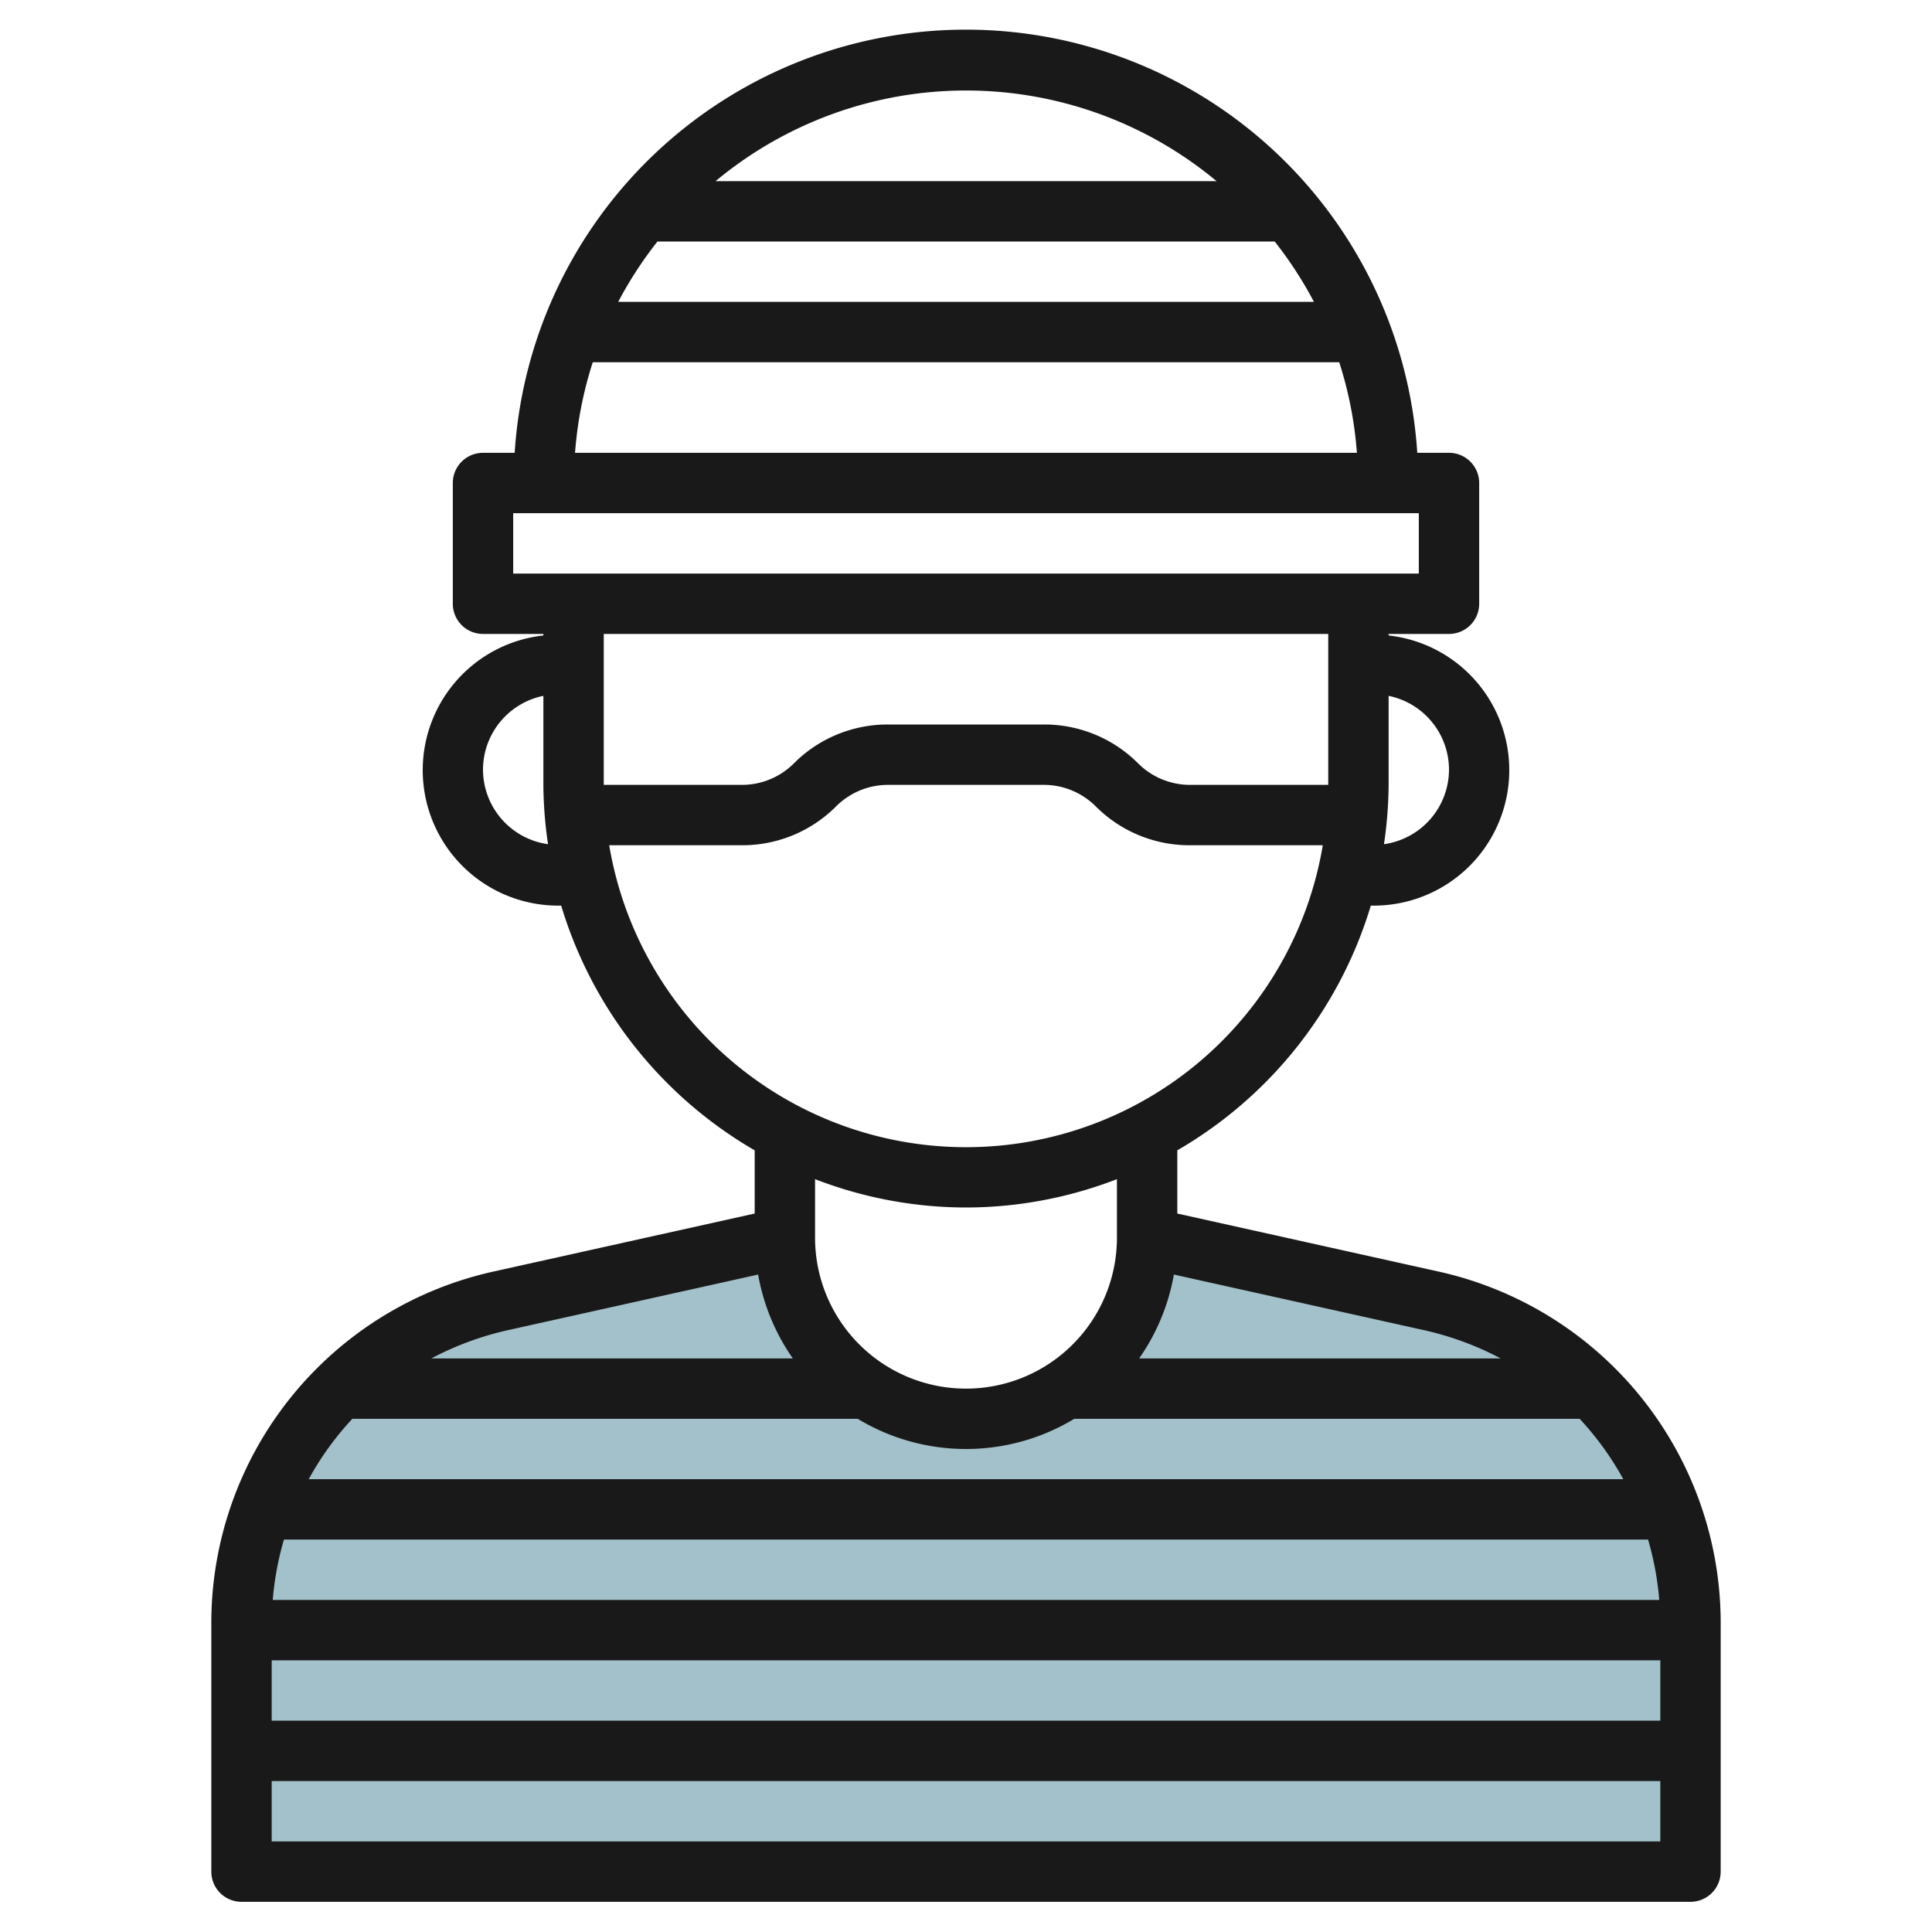
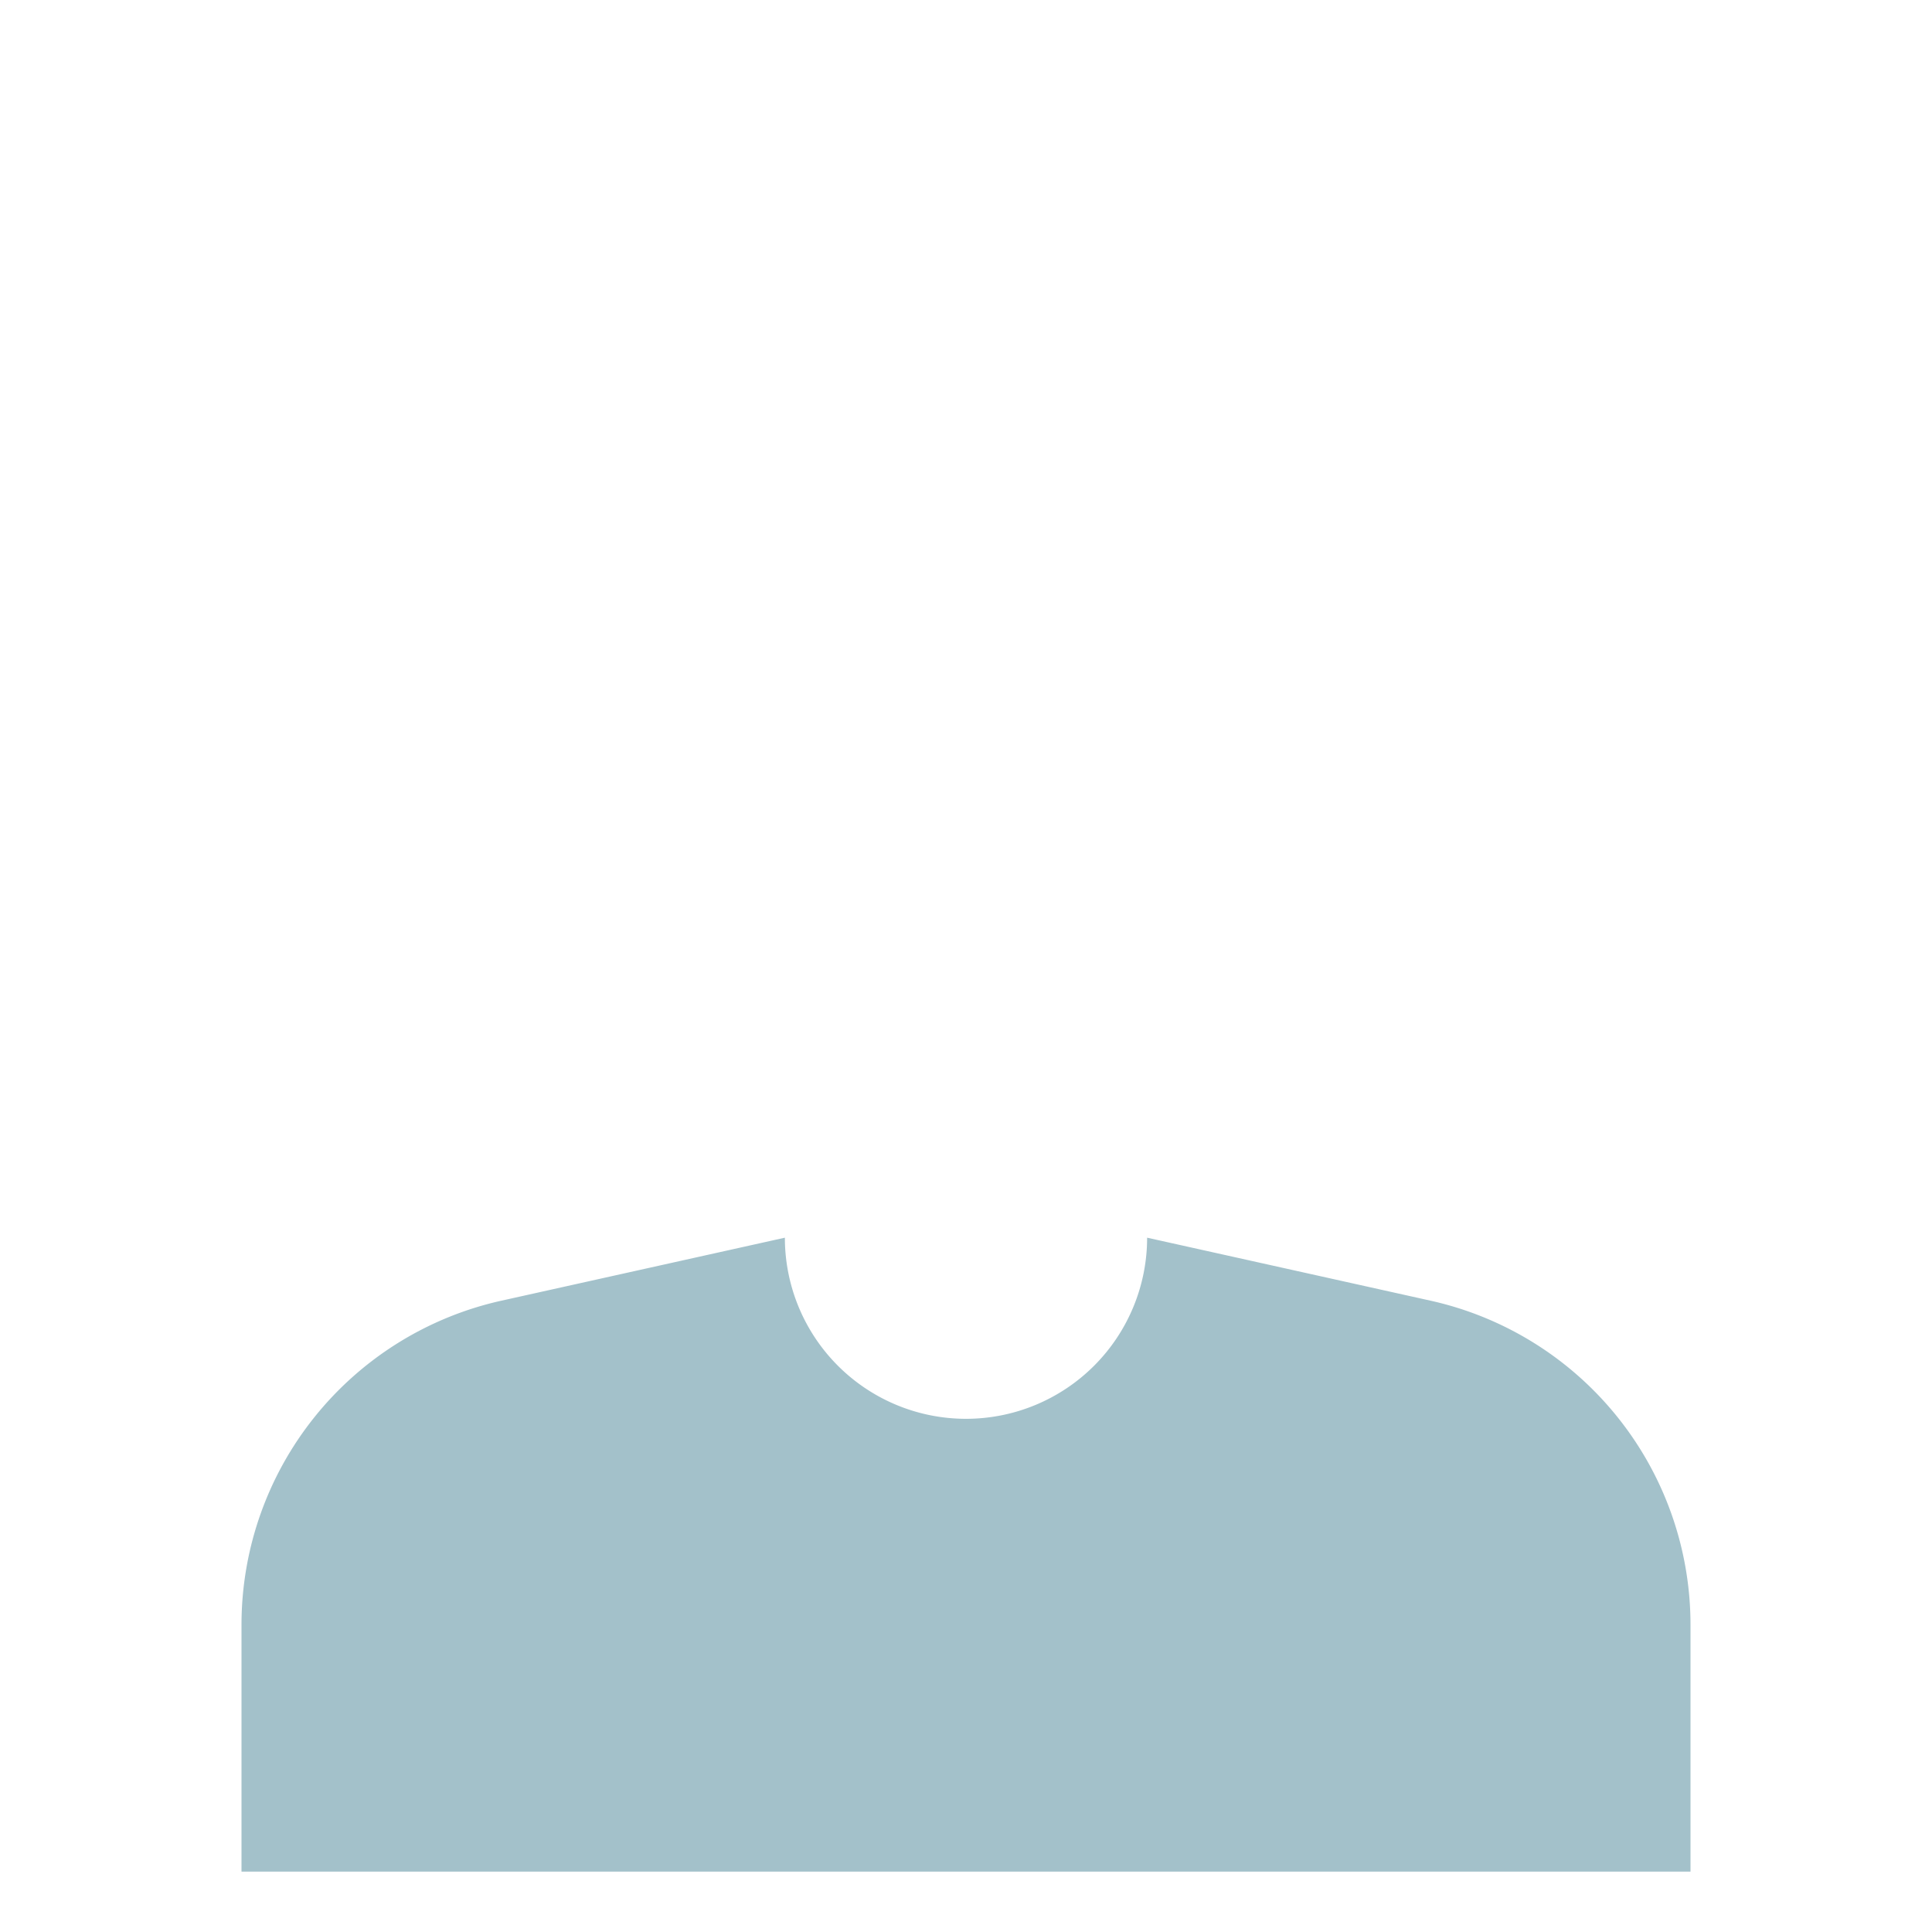
<svg xmlns="http://www.w3.org/2000/svg" id="Layer_3" data-name="Layer 3" viewBox="0 0 64 64" width="512" height="512">
  <path d="M47.386,43.086,38,41a6,6,0,0,1-12,0l-9.386,2.086A11,11,0,0,0,8,53.824V62H56V53.824A11,11,0,0,0,47.386,43.086Z" style="fill:#a3c1ca" />
-   <path d="M47.6,42.11,39,40.2V38.106A14.049,14.049,0,0,0,45.41,30h.09a4.488,4.488,0,0,0,.5-8.949V21h2a1,1,0,0,0,1-1V16a1,1,0,0,0-1-1H46.949a14.981,14.981,0,0,0-29.9,0H16a1,1,0,0,0-1,1v4a1,1,0,0,0,1,1h2v.051A4.488,4.488,0,0,0,18.5,30h.09A14.049,14.049,0,0,0,25,38.106V40.2L16.4,42.11A11.927,11.927,0,0,0,7,53.824V62a1,1,0,0,0,1,1H56a1,1,0,0,0,1-1V53.824A11.927,11.927,0,0,0,47.6,42.11Zm-.434,1.952A10.122,10.122,0,0,1,49.712,45H37.736a6.943,6.943,0,0,0,1.15-2.779ZM20,21H44v5H39.414a2.432,2.432,0,0,1-1.707-.707A4.382,4.382,0,0,0,34.586,24H29.414a4.382,4.382,0,0,0-3.121,1.293A2.432,2.432,0,0,1,24.586,26H20Zm28,4.5a2.5,2.5,0,0,1-2.154,2.465A13.99,13.99,0,0,0,46,26V23.051A2.5,2.5,0,0,1,48,25.5ZM42.226,8a13.029,13.029,0,0,1,1.3,2H20.479a13.029,13.029,0,0,1,1.3-2ZM40.3,6H23.705A12.968,12.968,0,0,1,40.3,6ZM19.636,12H44.364a12.89,12.89,0,0,1,.585,3h-25.9A12.89,12.89,0,0,1,19.636,12ZM17,17H47v2H17Zm-1,8.5a2.5,2.5,0,0,1,2-2.449V26a13.99,13.99,0,0,0,.154,1.965A2.5,2.5,0,0,1,16,25.5ZM20.181,28h4.4a4.382,4.382,0,0,0,3.121-1.293A2.432,2.432,0,0,1,29.414,26h5.172a2.432,2.432,0,0,1,1.707.707A4.382,4.382,0,0,0,39.414,28h4.405a11.984,11.984,0,0,1-23.638,0ZM32,40a13.894,13.894,0,0,0,5-.939V41a5,5,0,0,1-10,0V39.061A13.894,13.894,0,0,0,32,40ZM16.831,44.062l8.283-1.841A6.943,6.943,0,0,0,26.264,45H14.288A10.122,10.122,0,0,1,16.831,44.062ZM11.672,47H28.413a6.933,6.933,0,0,0,7.174,0H52.328a9.862,9.862,0,0,1,1.445,2H10.227A9.862,9.862,0,0,1,11.672,47Zm42.922,4a10.02,10.02,0,0,1,.371,2H9.035a10.02,10.02,0,0,1,.371-2ZM55,61H9V59H55Zm0-4H9V55H55Z" style="fill:#191919" />
</svg>